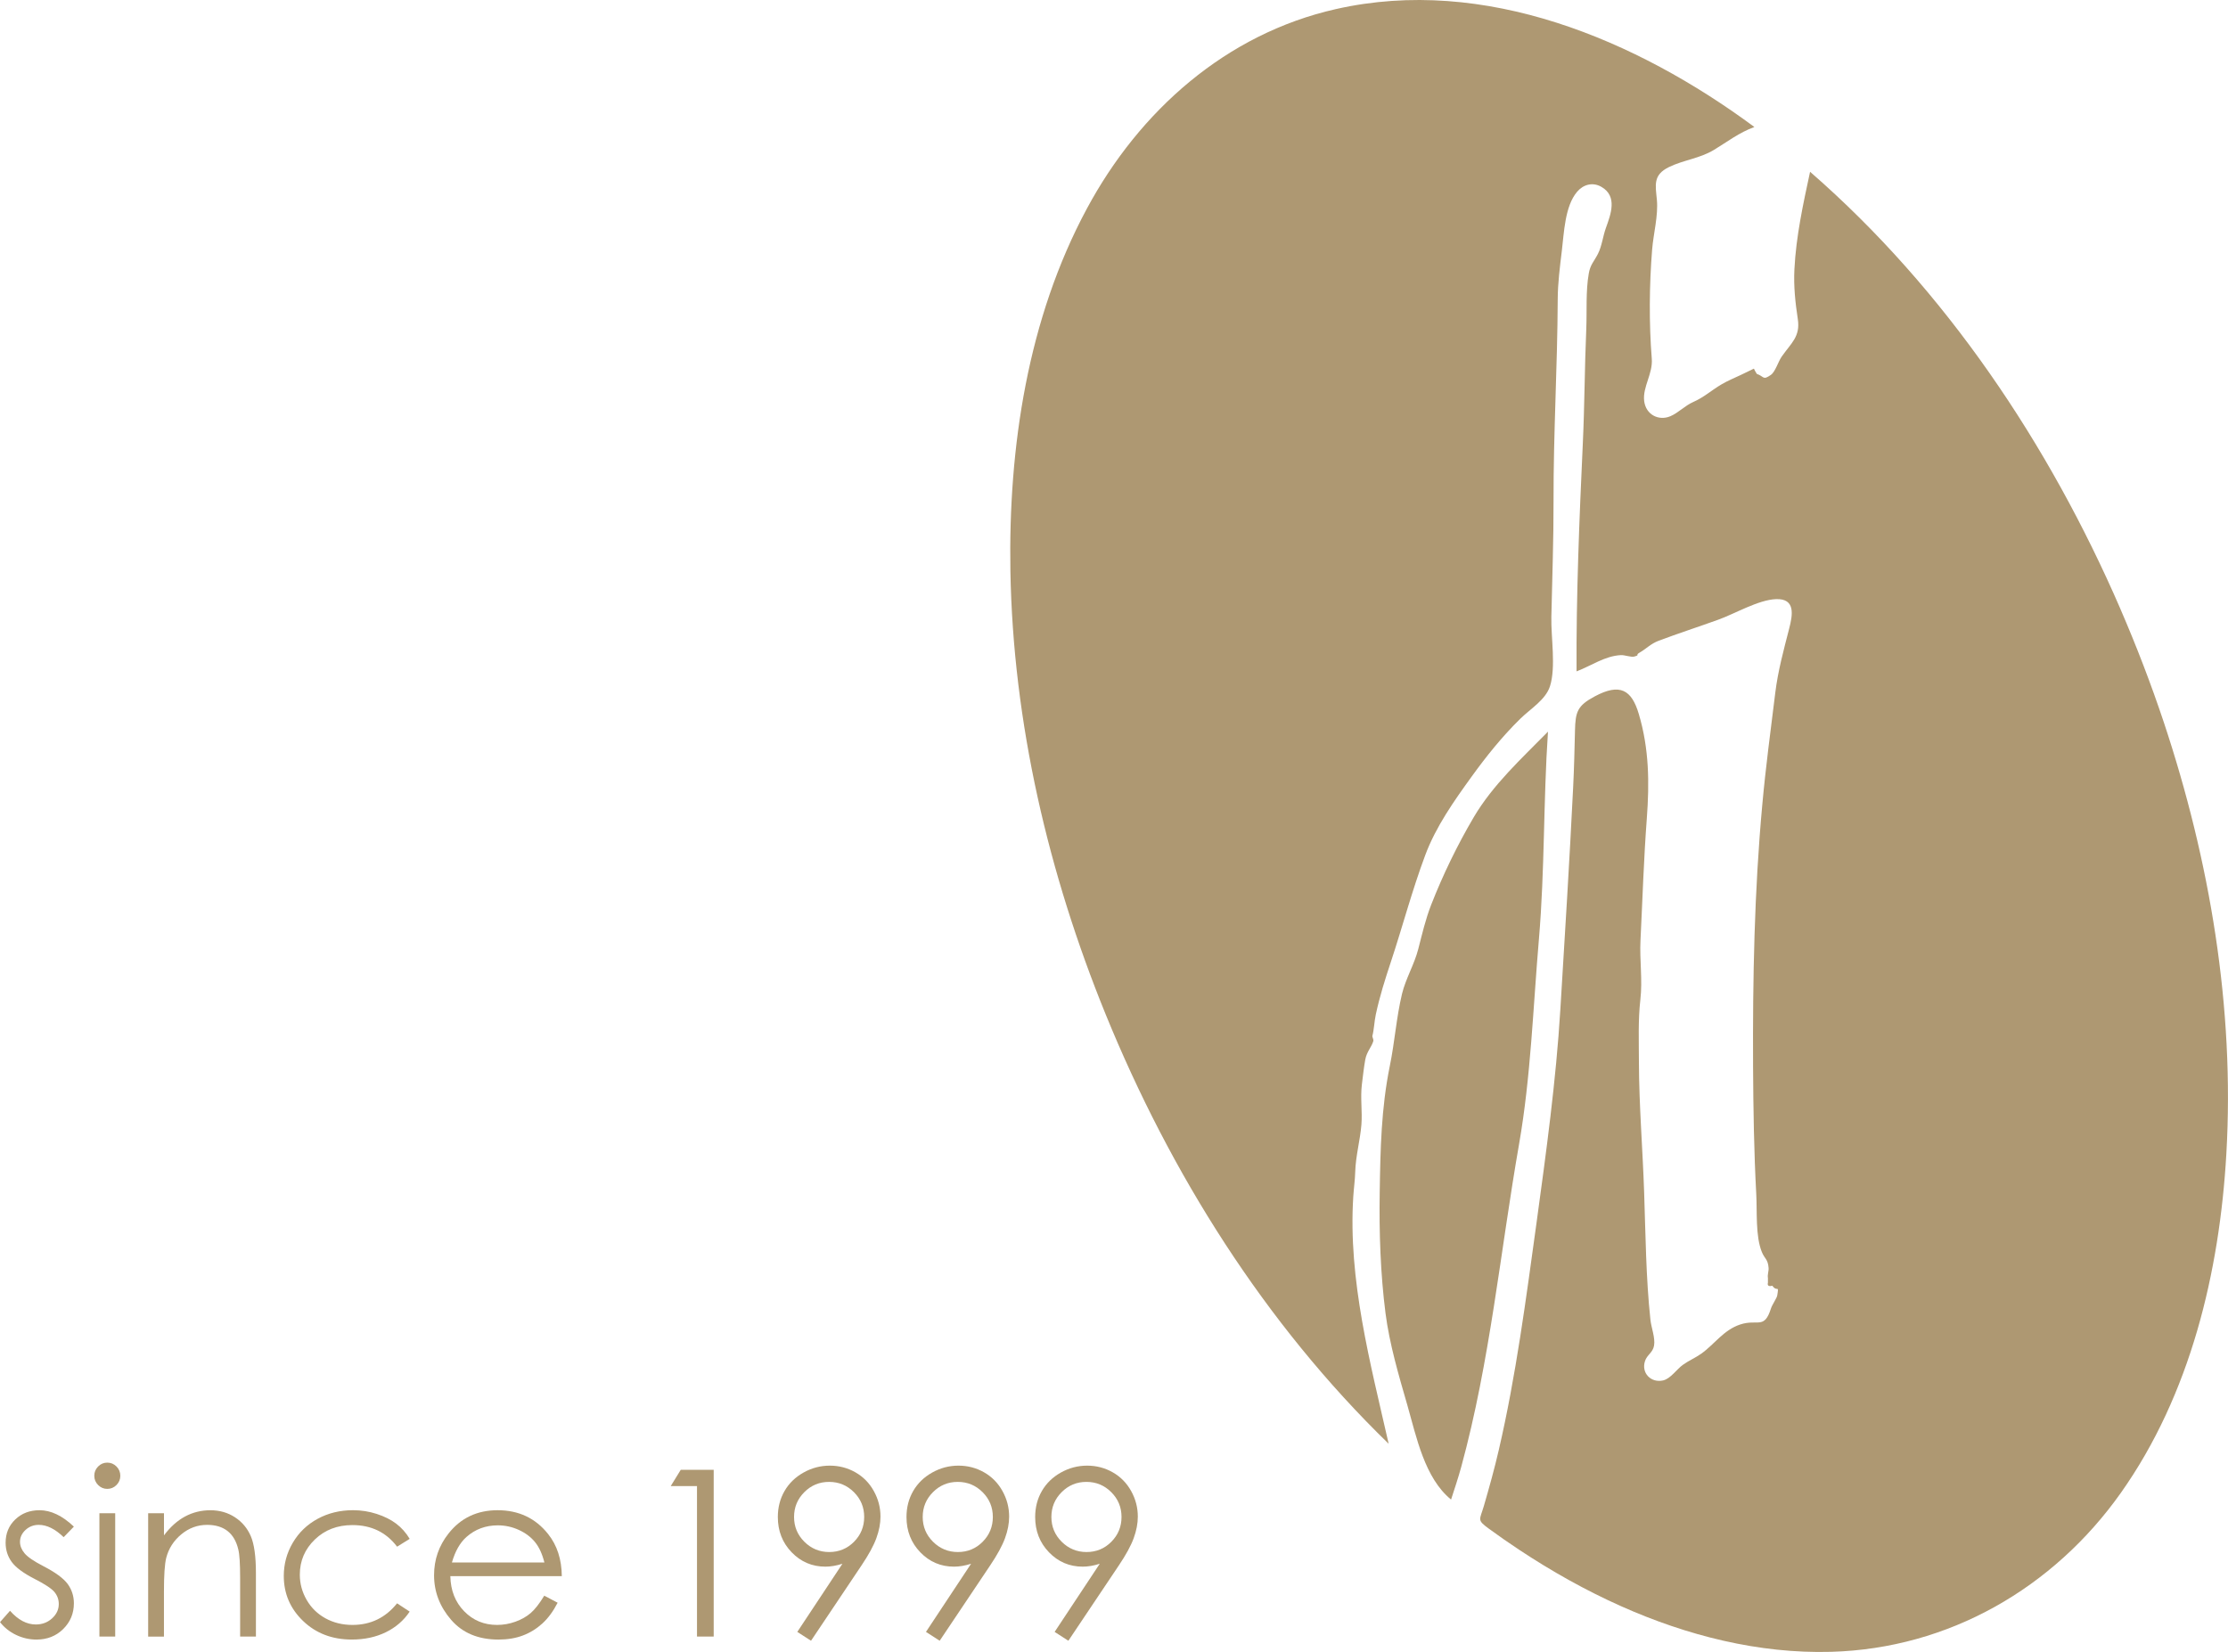
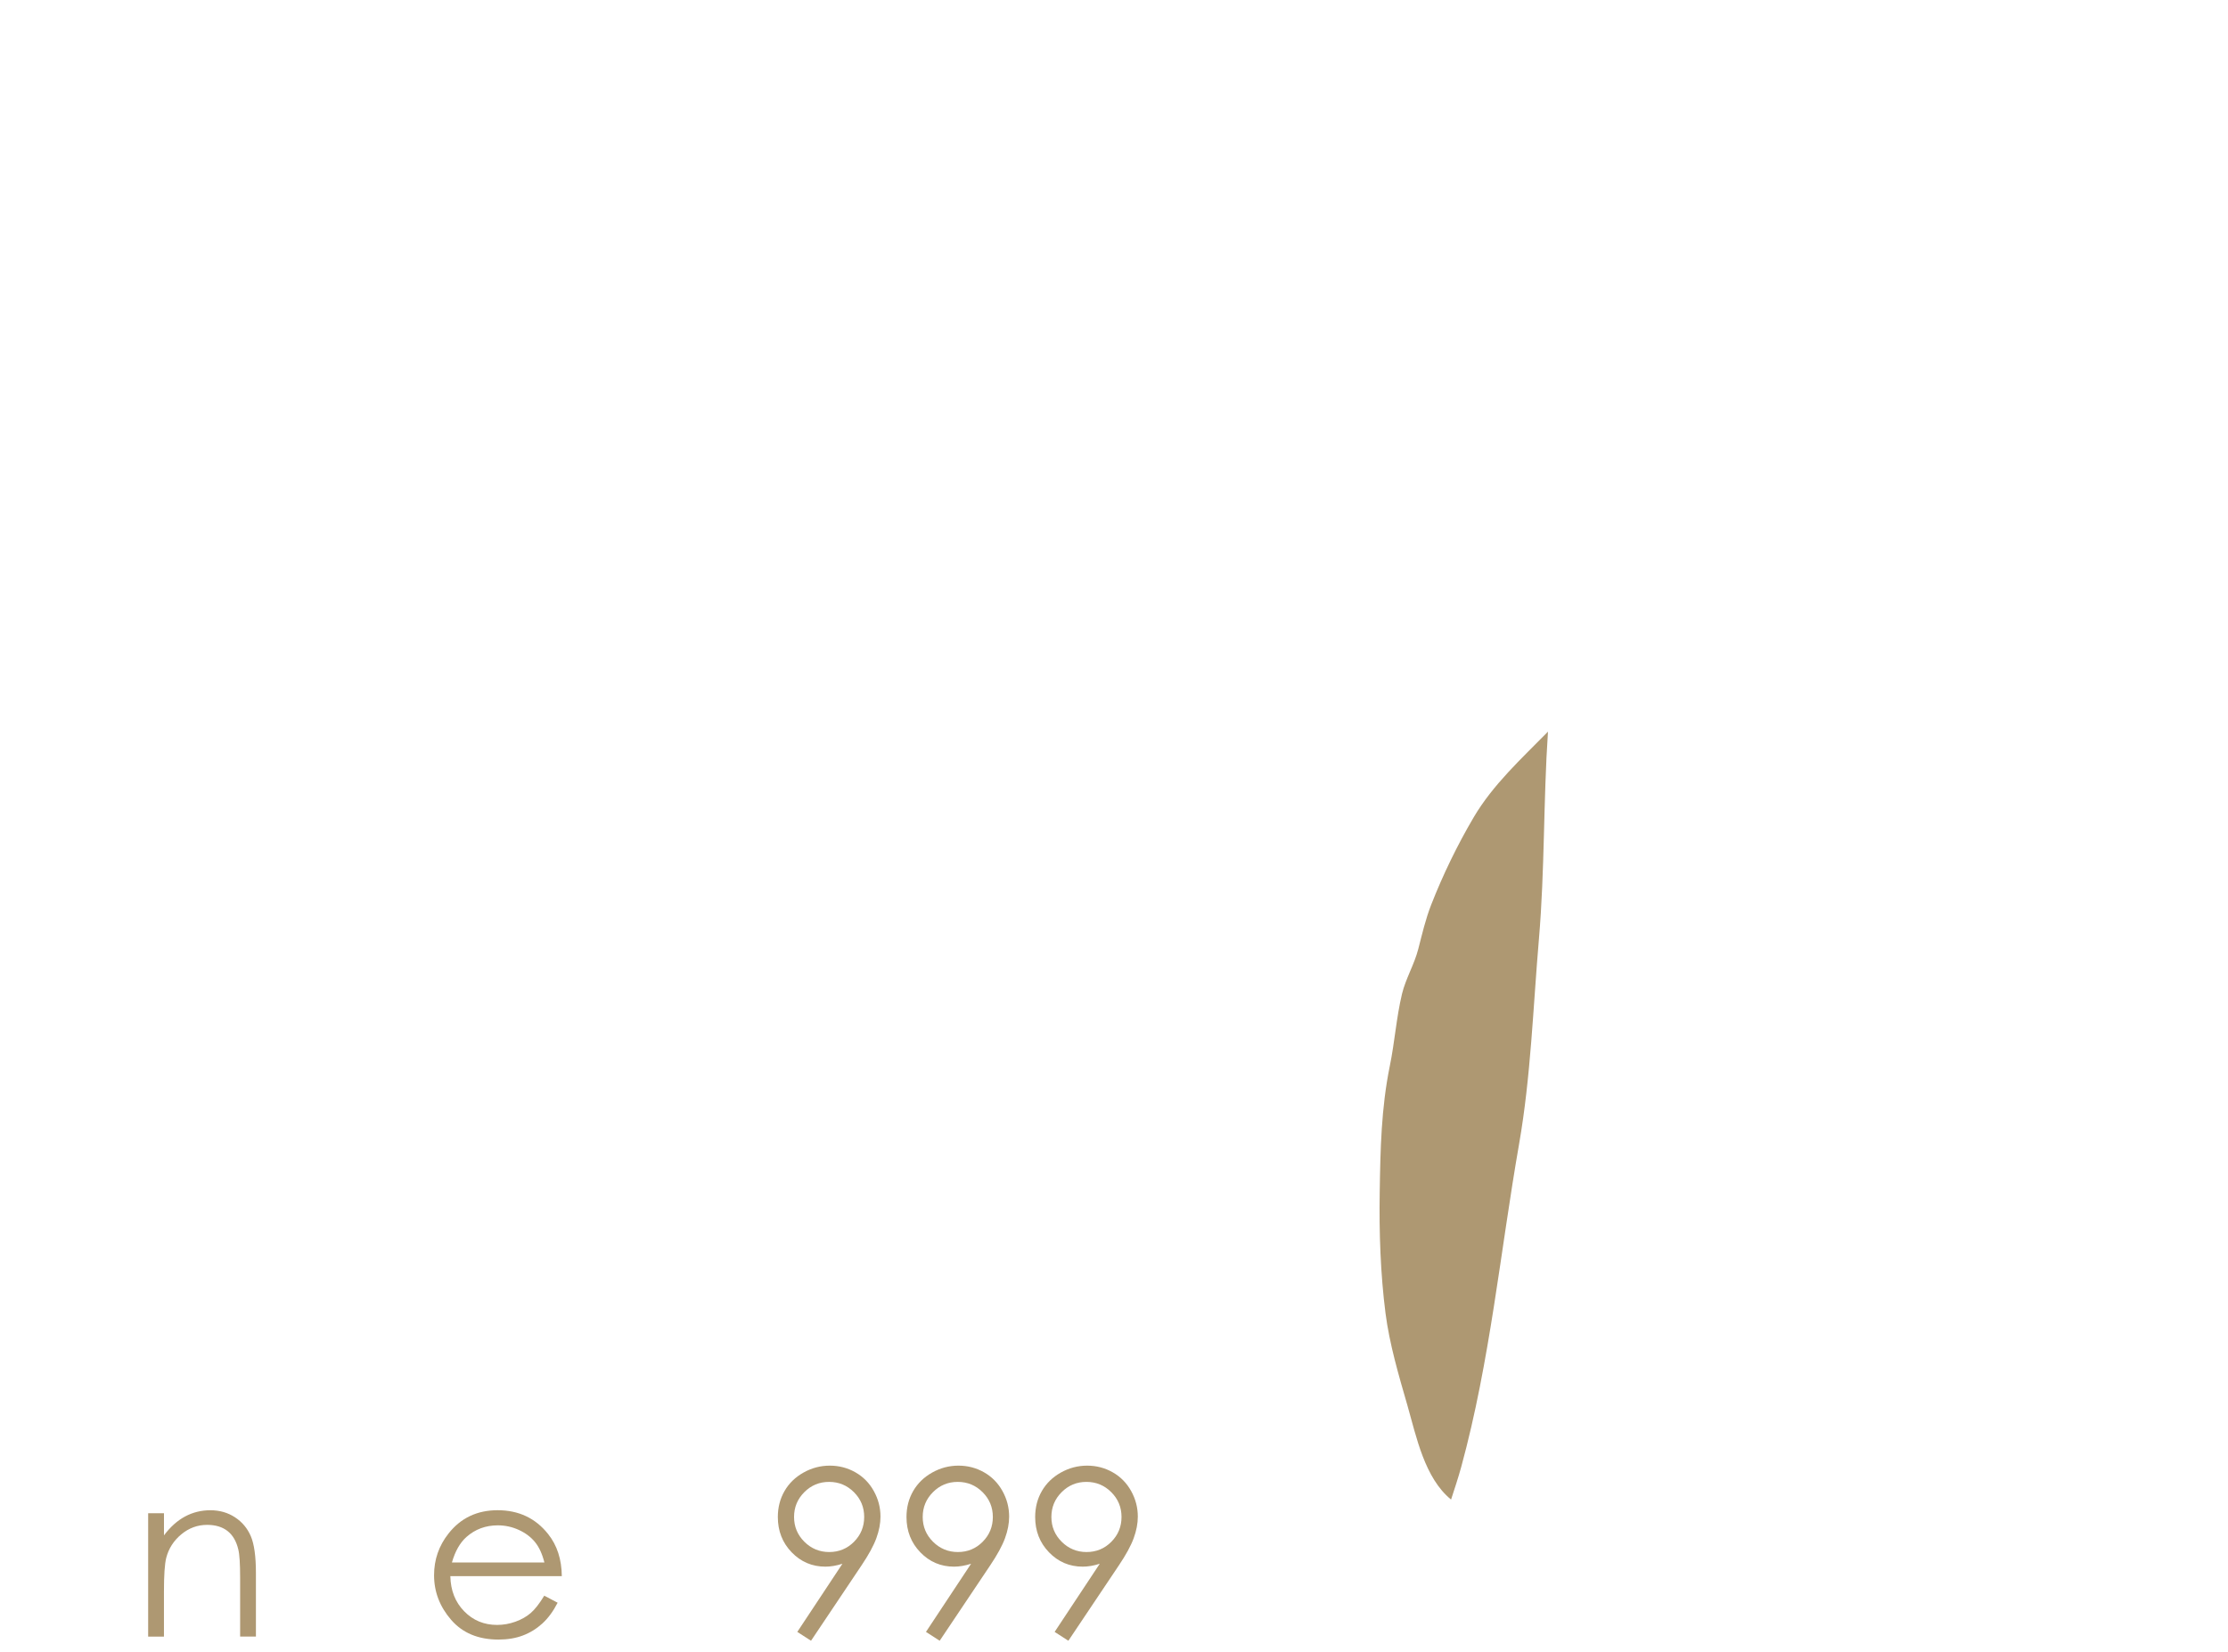
<svg xmlns="http://www.w3.org/2000/svg" id="Ebene_2" data-name="Ebene 2" width="29.508mm" height="21.883mm" viewBox="0 0 83.645 62.03">
  <defs>
    <style>
      .cls-1 {
        fill: #ae9872;
      }
    </style>
  </defs>
  <g id="Ebene_1-2" data-name="Ebene 1">
    <g>
-       <path class="cls-1" d="M2.773,57.323l-.383.396c-.319-.308-.63-.462-.935-.462-.194,0-.359.064-.497.191-.138.128-.207.276-.207.446,0,.15.057.293.17.429.114.139.352.302.716.489.443.229.744.451.903.663.156.215.234.458.234.727,0,.38-.134.702-.401.966s-.602.396-1.002.396c-.267,0-.522-.058-.766-.174-.243-.116-.444-.277-.604-.481l.375-.426c.304.343.627.514.969.514.239,0,.442-.076.61-.229.168-.153.252-.333.252-.54,0-.17-.056-.321-.166-.454-.111-.13-.361-.295-.751-.493-.418-.215-.703-.427-.853-.636-.151-.209-.226-.448-.226-.717,0-.35.12-.642.361-.873.241-.232.545-.348.912-.348.427,0,.857.205,1.29.616Z" />
-       <path class="cls-1" d="M3.732,56.821h.593v4.63h-.593v-4.63ZM4.026,54.92c.135,0,.251.048.347.145.096.097.144.213.144.35,0,.134-.048.249-.144.346-.096.097-.211.145-.347.145-.132,0-.246-.048-.342-.145-.096-.097-.144-.212-.144-.346,0-.136.048-.253.144-.35.096-.097.21-.145.342-.145Z" />
      <path class="cls-1" d="M5.563,56.821h.593v.83c.239-.318.504-.555.794-.71.29-.155.606-.233.947-.233.347,0,.655.088.924.264.269.176.467.412.595.71.128.297.192.761.192,1.39v2.38h-.593v-2.205c0-.533-.023-.888-.069-1.067-.072-.306-.206-.536-.402-.691-.196-.154-.452-.232-.768-.232-.361,0-.685.119-.971.357-.286.238-.474.532-.565.884-.057.229-.085.649-.085,1.258v1.696h-.593v-4.63Z" />
-       <path class="cls-1" d="M15.381,57.782l-.473.294c-.41-.541-.969-.811-1.678-.811-.567,0-1.037.181-1.412.543-.374.362-.562.802-.562,1.319,0,.336.086.653.258.95.172.297.409.527.709.691.3.164.637.246,1.01.246.683,0,1.241-.27,1.674-.811l.473.311c-.222.333-.52.591-.894.774-.374.183-.8.275-1.279.275-.734,0-1.343-.232-1.827-.696-.484-.464-.726-1.029-.726-1.694,0-.447.113-.862.339-1.246.226-.384.537-.683.933-.898.396-.215.838-.323,1.328-.323.307,0,.604.047.89.14.286.093.529.214.728.364.199.15.369.34.508.571Z" />
      <path class="cls-1" d="M20.438,58.669c-.08-.318-.196-.571-.349-.761-.153-.19-.355-.343-.607-.459-.251-.116-.516-.174-.793-.174-.457,0-.85.146-1.179.438-.24.213-.421.532-.544.957h3.472ZM20.433,59.916l.502.264c-.165.322-.356.581-.572.779-.216.197-.46.348-.731.451-.27.103-.577.154-.918.154-.757,0-1.35-.247-1.777-.741-.427-.494-.641-1.052-.641-1.675,0-.586.181-1.108.543-1.566.459-.583,1.073-.875,1.842-.875.792,0,1.425.299,1.898.896.336.422.507.949.513,1.58h-4.185c.011.536.184.975.518,1.317.334.343.746.514,1.237.514.237,0,.467-.041.691-.122.224-.081.414-.189.571-.324.157-.135.327-.352.509-.652Z" />
-       <polygon class="cls-1" points="25.557 55.19 26.794 55.19 26.794 61.451 26.167 61.451 26.167 55.801 25.181 55.801 25.557 55.19" />
      <path class="cls-1" d="M31.131,58.277c.367,0,.678-.129.932-.386.254-.257.381-.567.381-.931s-.128-.674-.385-.931c-.257-.257-.568-.386-.934-.386-.363,0-.673.129-.929.386-.257.257-.385.567-.385.931s.129.674.387.931c.258.257.569.386.933.386ZM30.448,61.608l-.515-.332,1.694-2.559c-.227.073-.44.109-.639.109-.497,0-.919-.179-1.266-.538-.347-.359-.52-.801-.52-1.326,0-.36.084-.685.251-.975s.405-.521.713-.694c.308-.173.637-.26.989-.26.346,0,.666.084.959.251.294.167.524.401.691.702.167.301.251.621.251.961,0,.258-.052.528-.155.81s-.288.622-.555,1.019l-1.897,2.831Z" />
-       <path class="cls-1" d="M35.961,58.277c.367,0,.678-.129.932-.386.254-.257.381-.567.381-.931s-.128-.674-.385-.931c-.257-.257-.568-.386-.934-.386-.363,0-.673.129-.929.386-.257.257-.385.567-.385.931s.129.674.387.931c.258.257.569.386.933.386ZM35.278,61.608l-.515-.332,1.694-2.559c-.227.073-.44.109-.639.109-.497,0-.919-.179-1.266-.538-.347-.359-.52-.801-.52-1.326,0-.36.084-.685.251-.975.167-.289.405-.521.713-.694.308-.173.637-.26.989-.26.346,0,.666.084.959.251.294.167.524.401.691.702.167.301.251.621.251.961,0,.258-.052.528-.155.81-.103.282-.288.622-.555,1.019l-1.897,2.831Z" />
+       <path class="cls-1" d="M35.961,58.277c.367,0,.678-.129.932-.386.254-.257.381-.567.381-.931s-.128-.674-.385-.931c-.257-.257-.568-.386-.934-.386-.363,0-.673.129-.929.386-.257.257-.385.567-.385.931s.129.674.387.931c.258.257.569.386.933.386M35.278,61.608l-.515-.332,1.694-2.559c-.227.073-.44.109-.639.109-.497,0-.919-.179-1.266-.538-.347-.359-.52-.801-.52-1.326,0-.36.084-.685.251-.975.167-.289.405-.521.713-.694.308-.173.637-.26.989-.26.346,0,.666.084.959.251.294.167.524.401.691.702.167.301.251.621.251.961,0,.258-.052.528-.155.81-.103.282-.288.622-.555,1.019l-1.897,2.831Z" />
      <path class="cls-1" d="M40.792,58.277c.367,0,.678-.129.932-.386.254-.257.381-.567.381-.931s-.128-.674-.385-.931c-.257-.257-.568-.386-.934-.386-.363,0-.673.129-.929.386-.257.257-.385.567-.385.931s.129.674.387.931c.258.257.569.386.933.386ZM40.109,61.608l-.515-.332,1.694-2.559c-.227.073-.44.109-.639.109-.497,0-.919-.179-1.266-.538-.347-.359-.52-.801-.52-1.326,0-.36.084-.685.251-.975s.405-.521.713-.694c.308-.173.637-.26.989-.26.346,0,.666.084.959.251.294.167.524.401.691.702.167.301.251.621.251.961,0,.258-.052.528-.155.81-.103.282-.288.622-.555,1.019l-1.897,2.831Z" />
      <g>
        <path class="cls-1" d="M54.858,55.083c1.085-3.974,1.464-8.074,2.172-12.124.442-2.527.527-5.154.746-7.709.221-2.59.164-5.187.339-7.778-.993,1.012-2.067,1.99-2.791,3.22-.612,1.04-1.153,2.155-1.593,3.279-.212.543-.34,1.099-.485,1.662-.148.578-.473,1.115-.611,1.685-.213.894-.273,1.808-.457,2.703-.325,1.596-.355,3.138-.38,4.761-.024,1.489.028,3.048.218,4.529.148,1.153.497,2.336.822,3.46.339,1.182.644,2.724,1.639,3.536.132-.406.268-.813.381-1.224" />
-         <path class="cls-1" d="M79.603,22.857c-2.677-6.175-6.549-11.969-11.648-16.407-.259,1.205-.525,2.414-.588,3.658-.033.64.033,1.25.128,1.877.098.654-.246.891-.608,1.408-.126.181-.237.566-.402.682-.312.22-.249.058-.529-.036-.041-.064-.079-.129-.11-.198l-.488.236c-.239.114-.49.215-.717.349-.395.231-.66.488-1.083.673-.299.132-.557.409-.852.531-.431.181-.914-.055-.979-.569-.065-.53.331-1.026.285-1.594-.106-1.325-.094-2.776.014-4.103.048-.592.233-1.265.178-1.86-.052-.552-.155-.934.453-1.231.539-.264,1.15-.321,1.684-.642.521-.315.939-.648,1.523-.863C61.438,1.493,55.737-.921,50.157.34c-4.129.931-7.38,3.822-9.353,7.494-2.222,4.13-2.949,8.959-2.871,13.602.099,5.702,1.426,11.368,3.571,16.638,2.44,5.989,5.977,11.62,10.63,16.138-.684-3.015-1.53-6.165-1.328-9.288.02-.309.063-.601.072-.912.018-.618.185-1.19.233-1.784.039-.503-.045-.998.018-1.513.039-.31.072-.624.127-.93.055-.297.234-.463.301-.691.02-.066-.045-.15-.033-.202.06-.224.072-.544.126-.793.149-.694.346-1.316.57-1.99.442-1.336.79-2.666,1.284-3.99.402-1.083,1.09-2.052,1.753-2.969.54-.747,1.131-1.488,1.823-2.166.383-.374.95-.71,1.111-1.219.228-.718.034-1.839.051-2.599.031-1.456.086-2.905.082-4.359-.006-2.527.146-5.045.157-7.57.003-.61.082-1.219.155-1.824.082-.665.111-1.676.576-2.216.229-.269.581-.37.909-.181.617.354.349,1.039.167,1.548-.111.309-.147.67-.296.965-.155.304-.286.401-.345.74-.118.67-.066,1.41-.094,2.088-.062,1.427-.063,2.854-.129,4.274-.131,2.858-.252,5.718-.236,8.578.551-.208,1.062-.581,1.666-.61.146-.007.385.088.502.054.236-.069.018-.044.197-.147.25-.143.415-.331.716-.446.739-.278,1.495-.522,2.239-.791.617-.22,1.505-.748,2.168-.772.742-.028.628.593.491,1.12-.204.794-.418,1.579-.518,2.394-.173,1.408-.36,2.79-.487,4.199-.301,3.262-.362,6.55-.347,9.823.009,1.601.034,3.212.12,4.811.036.637-.034,1.568.209,2.166.104.258.23.267.254.6.009.123-.049.256-.025.377-.003.057-.003.117,0,.175-.028.112.027.152.166.115.179.262.255-.066.183.37-.018.099-.189.343-.233.478-.258.813-.491.388-1.16.609-.625.209-.962.742-1.46,1.096-.219.155-.469.259-.686.416-.234.165-.463.522-.744.587-.459.104-.826-.279-.682-.724.076-.241.293-.312.341-.583.051-.287-.105-.676-.136-.968-.169-1.574-.182-3.207-.236-4.79-.055-1.632-.191-3.25-.196-4.885-.001-.783-.034-1.569.054-2.346.087-.756-.033-1.477.005-2.237.076-1.519.122-3.045.237-4.563.101-1.345.088-2.621-.3-3.926-.269-.912-.708-1.17-1.656-.662-.652.349-.724.58-.74,1.283-.018.711-.033,1.419-.069,2.129-.137,2.782-.31,5.553-.48,8.334-.163,2.693-.532,5.364-.897,8.035-.391,2.831-.768,5.725-1.414,8.512-.164.711-.36,1.414-.563,2.112-.155.526-.267.512.188.845.373.273.75.535,1.135.79,1.216.806,2.494,1.525,3.829,2.121,2.471,1.102,5.167,1.79,7.887,1.714,4.417-.123,8.348-2.394,10.879-5.971,2.607-3.686,3.704-8.279,3.959-12.73.315-5.477-.619-11.003-2.345-16.194-.483-1.448-1.03-2.873-1.636-4.272" />
      </g>
    </g>
  </g>
</svg>